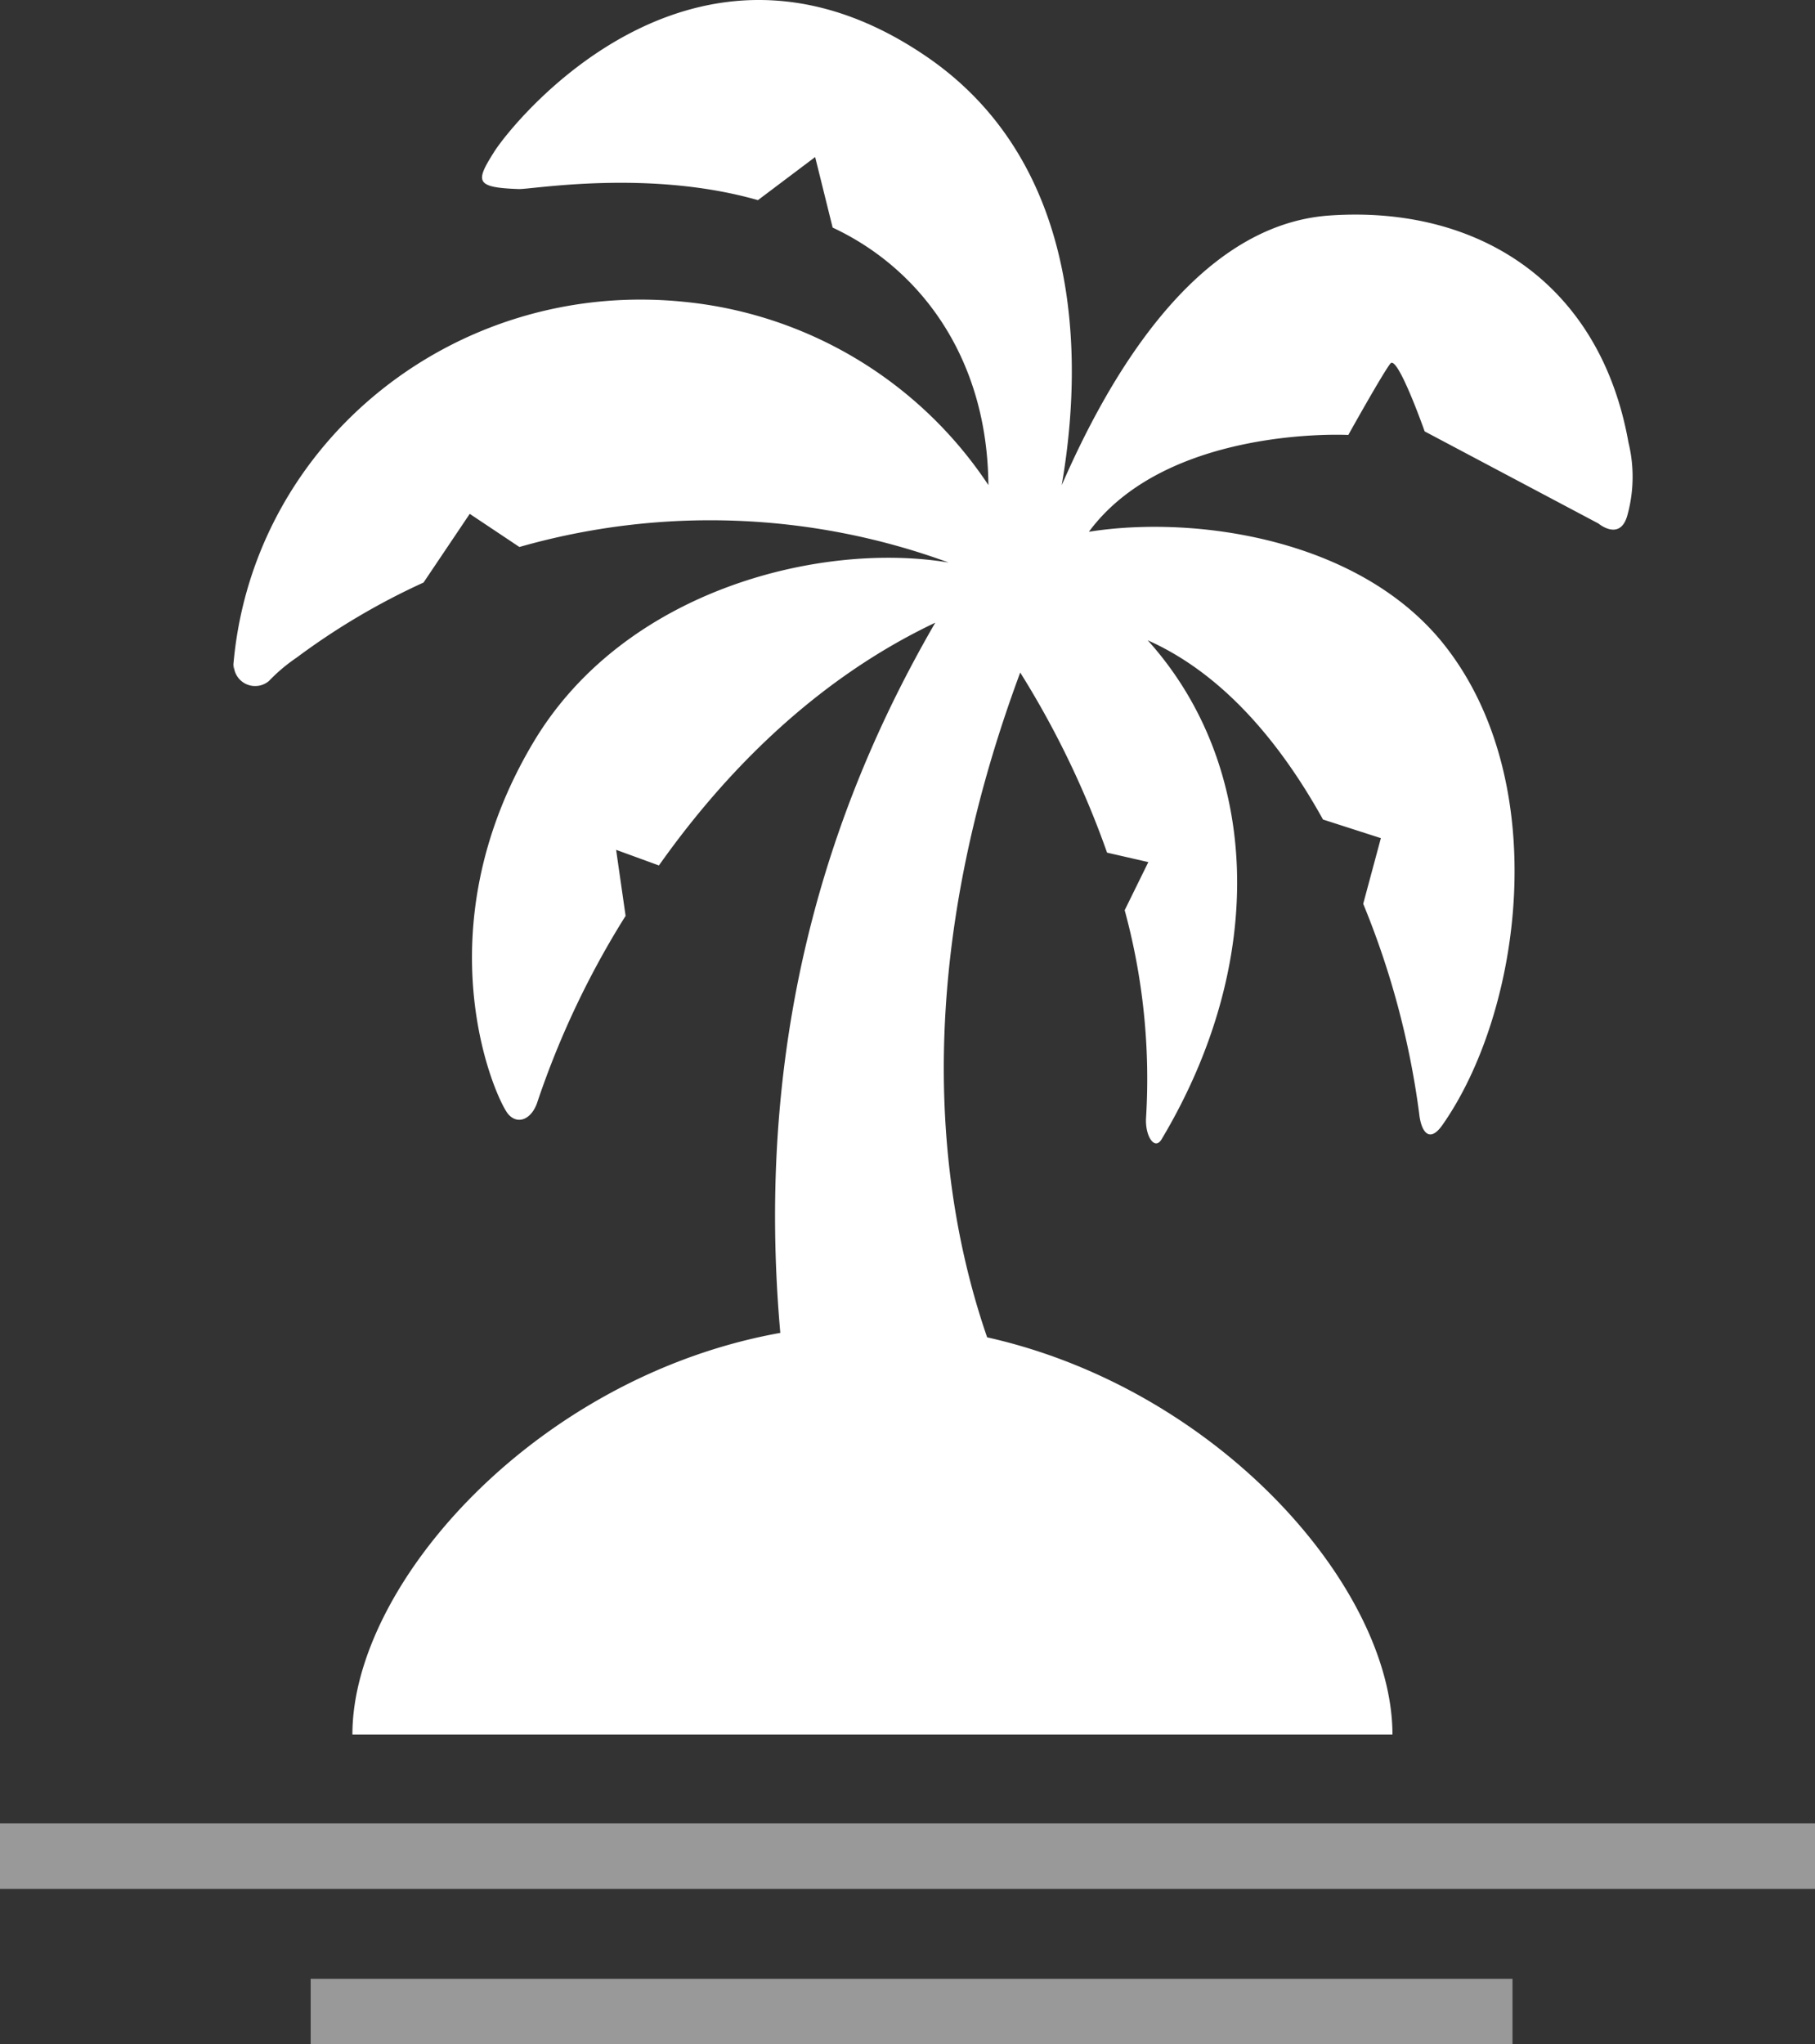
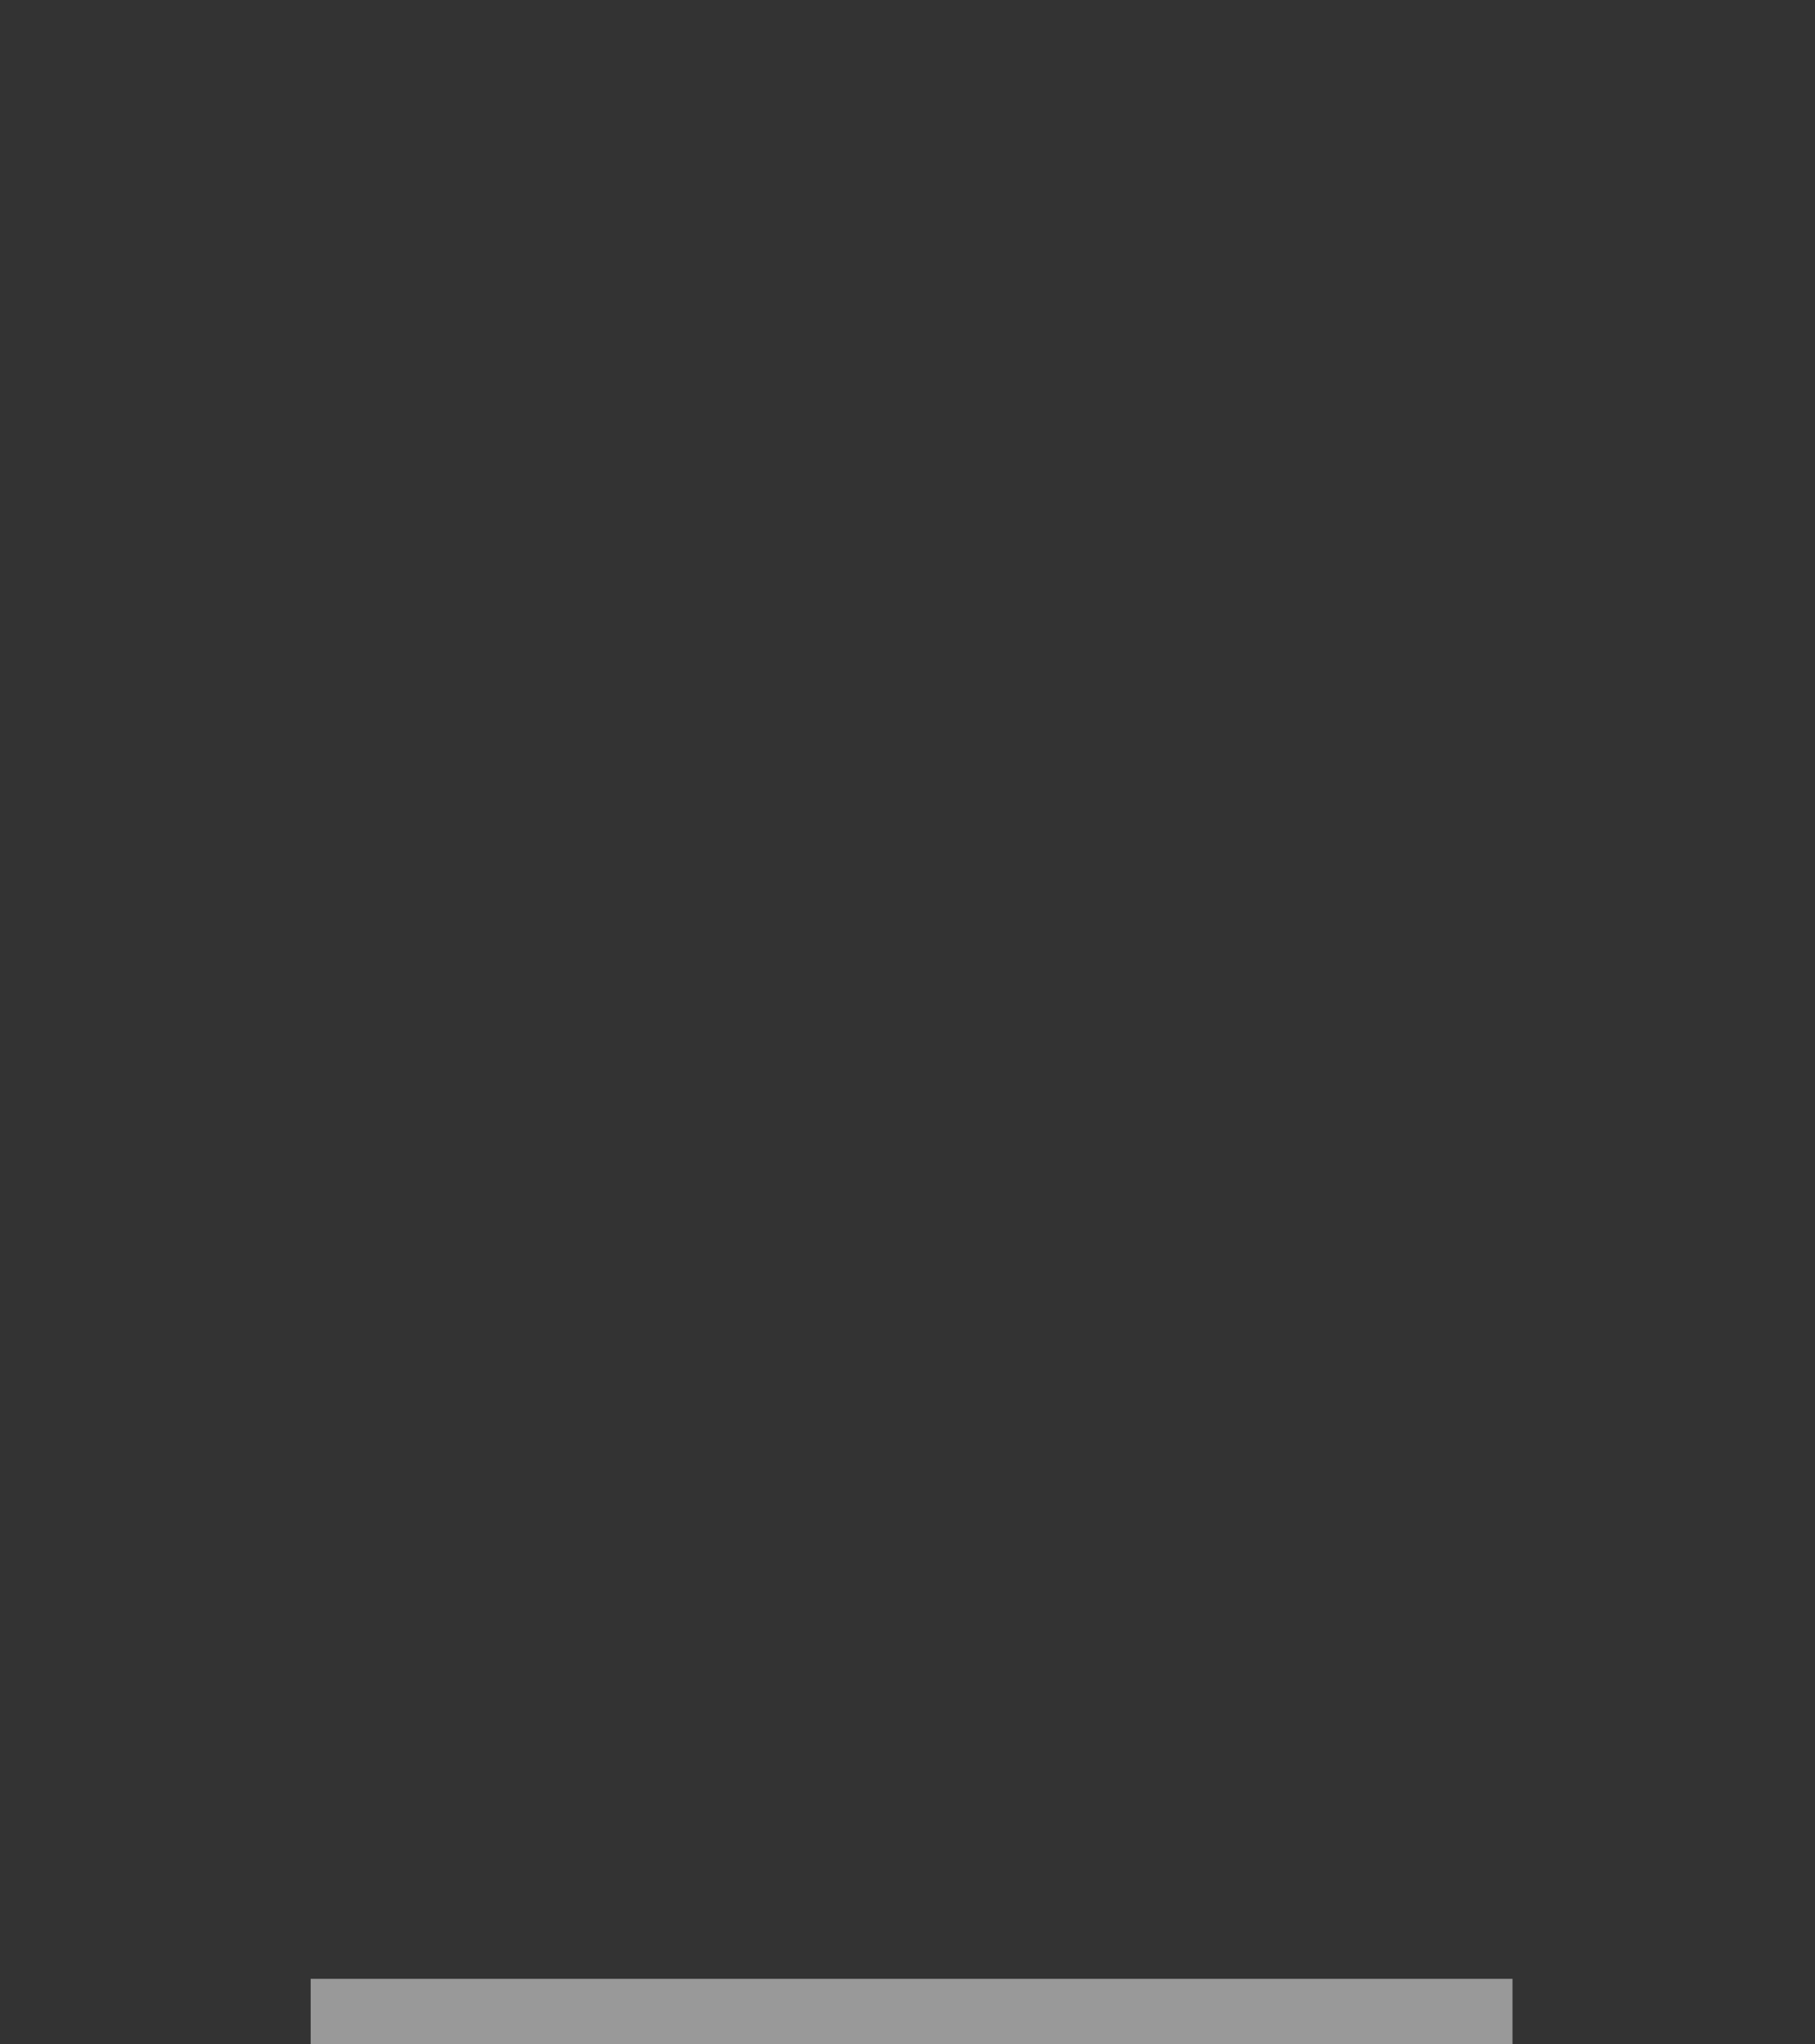
<svg xmlns="http://www.w3.org/2000/svg" width="222" height="250">
  <rect width="100%" height="100%" fill="#333333" stroke="none" />
  <g data-name="グループ 3700" fill="#fff">
-     <path data-name="パス 10689" d="M199.186 54.123c-3.459-19.429-18.309-29.03-36.56-27.768-16.808 1.163-27.5 20.9-32.767 32.992 2.85-16.427 2.088-39.743-16.583-52.461-28.518-19.433-50.554 8.063-52.838 11.689s-2.371 4.358 3.016 4.546c1.6.054 15.872-2.469 29.251 1.356l7-5.271 2.139 8.629c10.891 5.087 18.94 16.123 19.049 31.488A50.607 50.607 0 0083.558 36.9C55.896 34.134 31.3 53.7 28.61 80.606c-.21 2.165-.015.62-.015.62a2.612 2.612 0 004.3 2.056 20.825 20.825 0 013.379-2.853 84.966 84.966 0 0115.532-9.187l5.649-8.4 6.076 4.053a84.909 84.909 0 0152.5 1.9c-15.4-2.578-39.562 3.169-50.779 21.967-13.9 23.294-4.561 43.818-3.082 45.5 1.211 1.381 2.922.569 3.582-1.556a106.826 106.826 0 0110.768-22.7l-1.16-8.074 5.235 1.91c7.918-11.2 19.019-22.681 33.8-29.689C102.897 96 92.013 124.38 95.443 163.006c-29.744 5.333-52.339 30.614-52.339 49.122h127.212c0-17.932-21.2-42.226-49.575-48.578-5.859-16.974-9.622-44.481 4.046-81.3a111.151 111.151 0 0110.623 22.025l5.047 1.156-2.893 5.884a78.373 78.373 0 012.618 25.317c-.16 2.288 1.044 4.119 1.9 2.694 13.088-21.912 12.044-45.779-1.7-61.021 9.216 4.1 16.242 12.544 21.441 21.92l7.077 2.277-2.161 8.031a102.239 102.239 0 016.845 25.636c.225 2.2 1.226 3.727 2.85 1.407 9.695-13.824 13.567-41.827.232-58.7-10.353-13.076-30.619-15.893-43.48-13.842 9.615-13.012 31.731-11.841 31.731-11.841s4.278-7.671 5.156-8.741 4.184 8.306 4.184 8.306l21.26 11.268s2.654 2.23 3.538-1.023a17.632 17.632 0 00.131-8.88z" />
-     <path data-name="長方形 26256" opacity=".5" d="M0 223h222v8H0z" />
    <path data-name="長方形 26257" opacity=".5" d="M38 242h147v8H38z" />
  </g>
</svg>